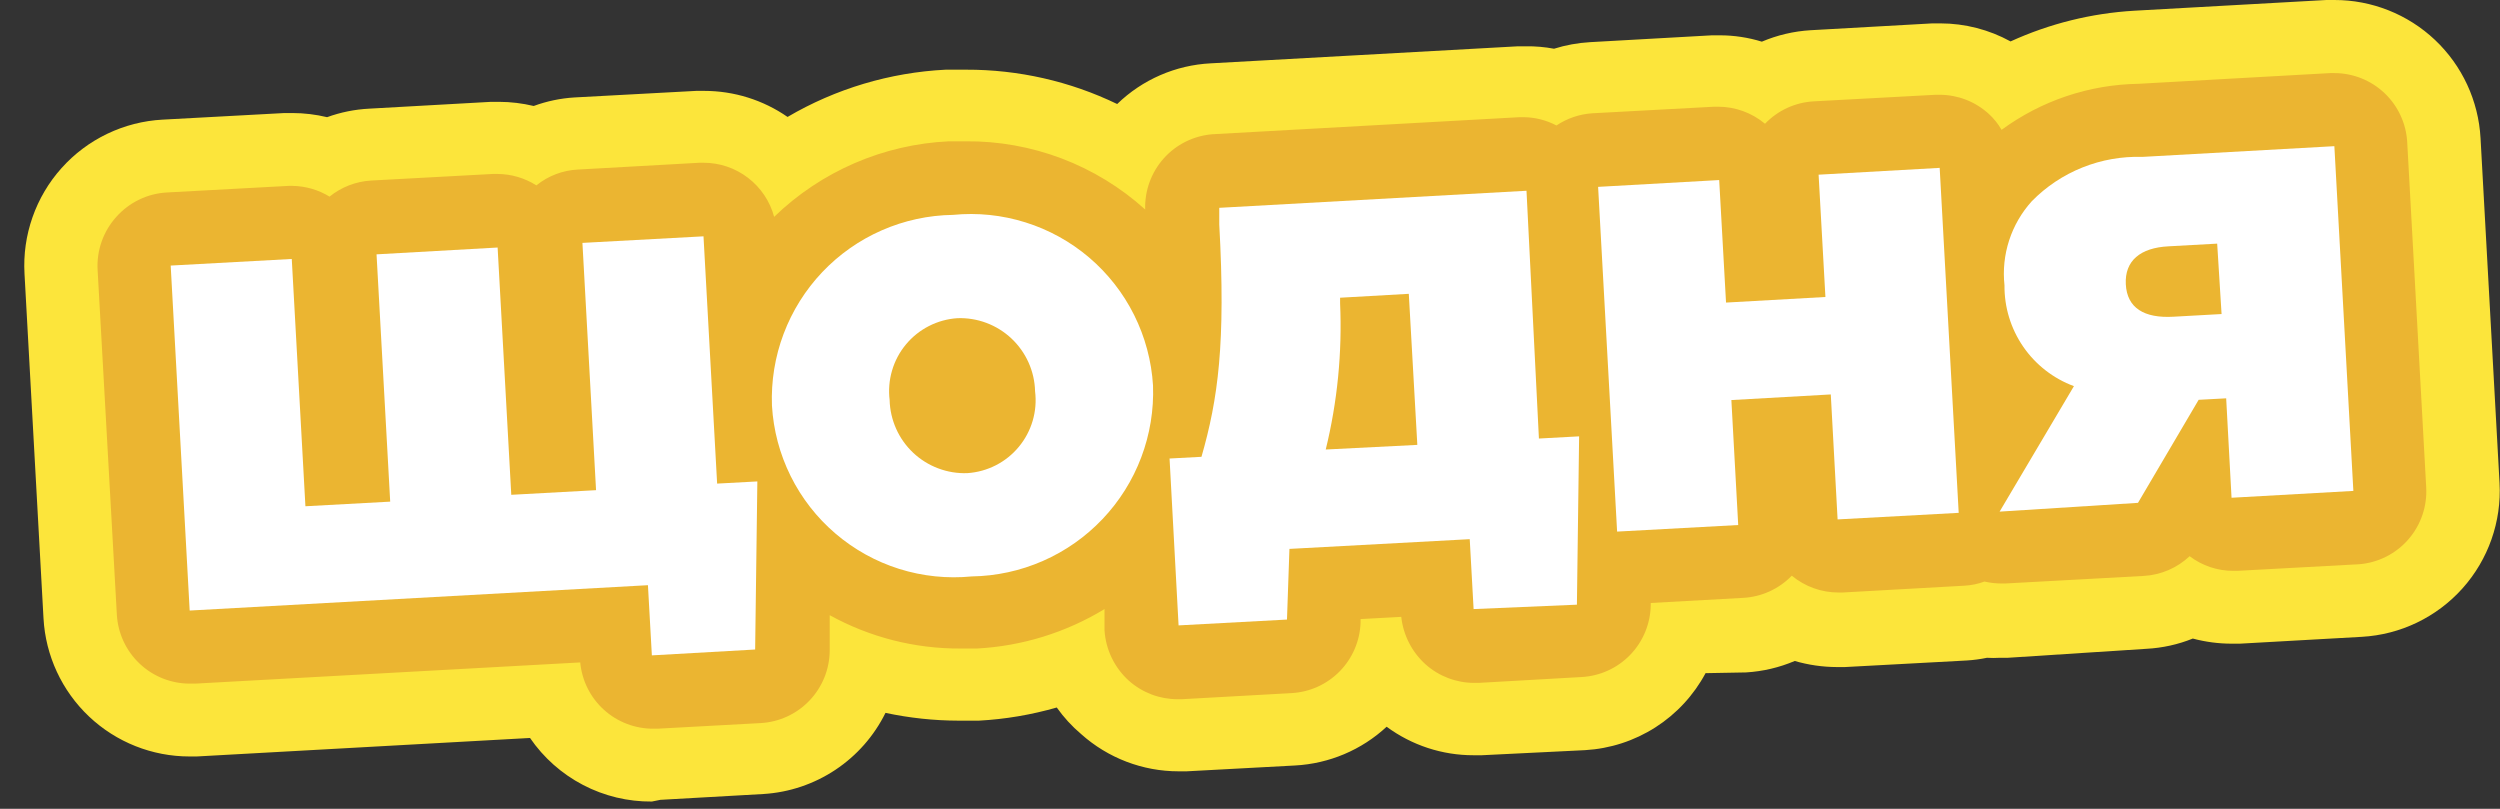
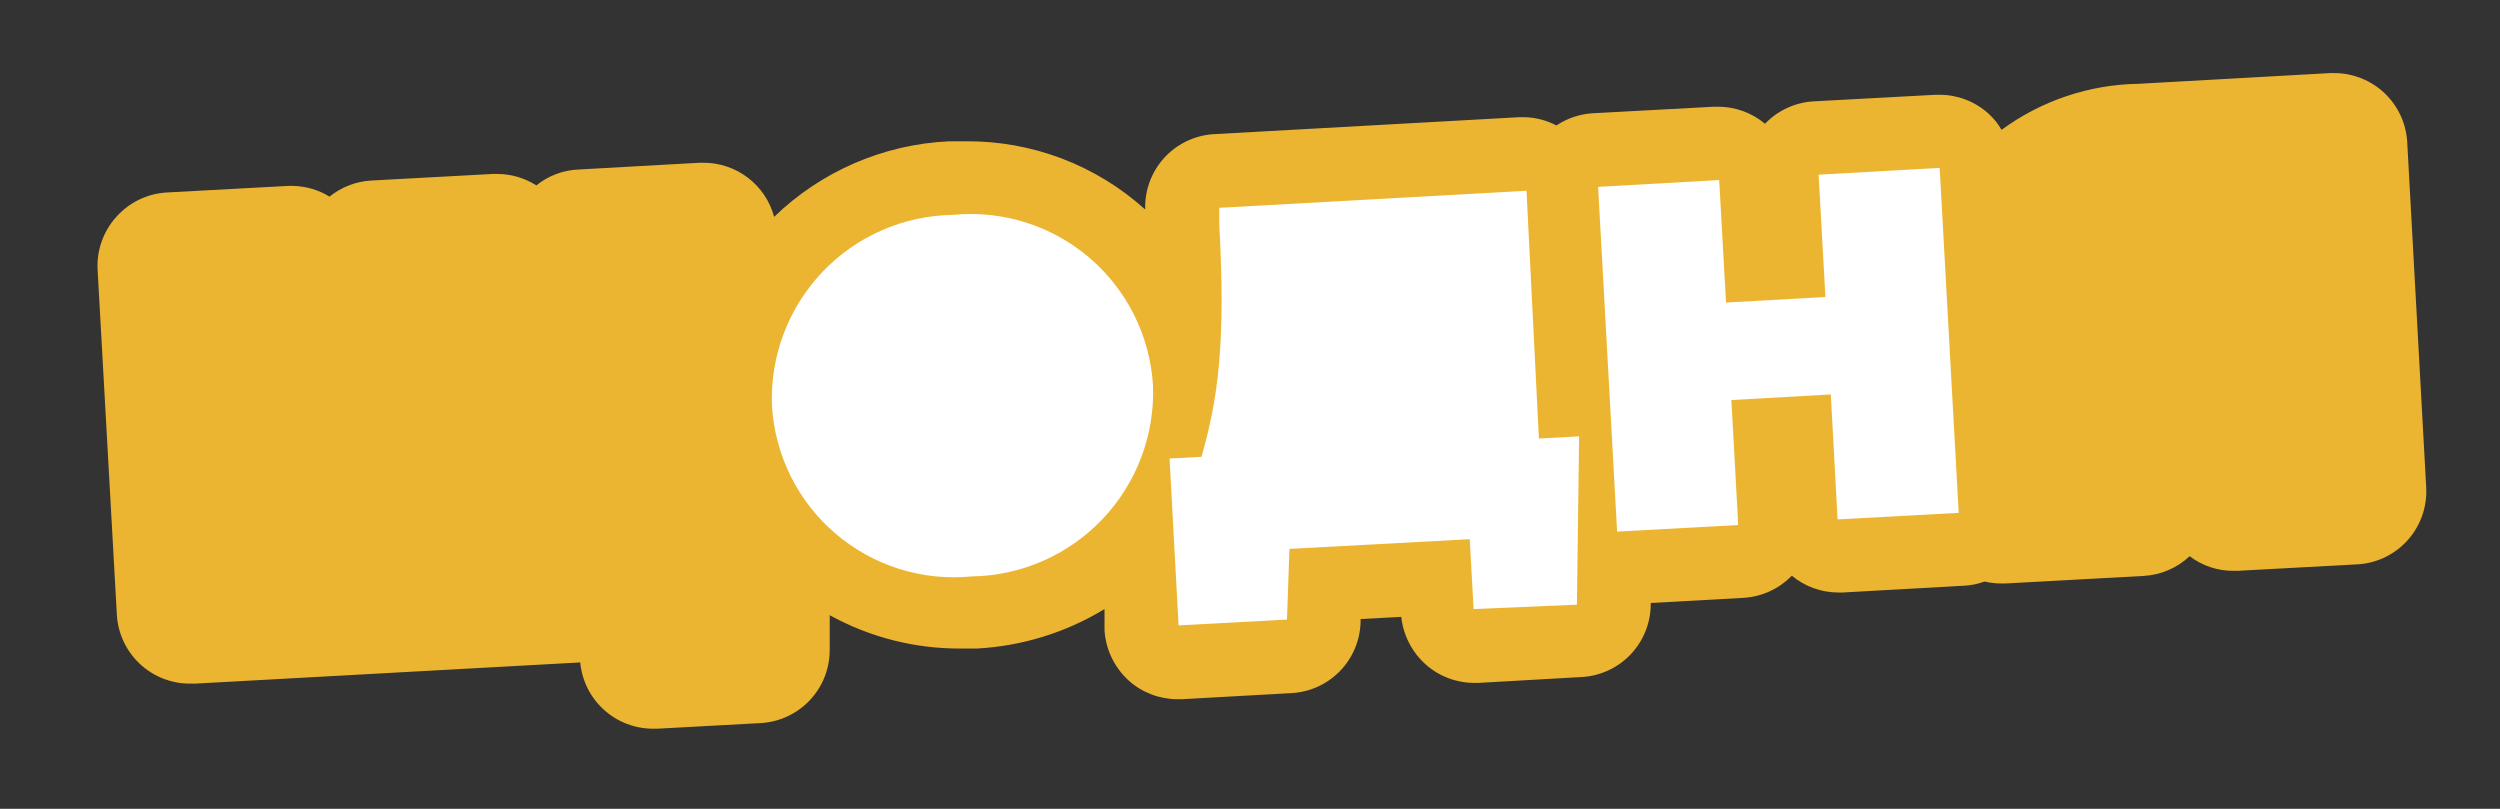
<svg xmlns="http://www.w3.org/2000/svg" width="102" height="33" viewBox="0 0 102 33" fill="none">
  <rect x="0" y="0" width="102" height="33" fill="#333333" stroke="none" />
-   <path d="M26.596 32.703C25.618 32.711 24.653 32.479 23.787 32.026C22.92 31.574 22.178 30.915 21.625 30.109L8.027 30.864H7.739C6.213 30.866 4.743 30.283 3.634 29.235C2.524 28.186 1.859 26.752 1.775 25.228L1 11.173C0.955 10.389 1.066 9.605 1.326 8.864C1.585 8.124 1.988 7.441 2.512 6.857C3.035 6.272 3.669 5.797 4.377 5.458C5.085 5.119 5.852 4.923 6.636 4.881L11.606 4.612H11.934C12.409 4.613 12.883 4.67 13.345 4.781C13.898 4.58 14.478 4.463 15.065 4.433L20.035 4.155H20.363C20.838 4.156 21.312 4.213 21.775 4.324C22.308 4.128 22.867 4.011 23.435 3.976L28.405 3.708H28.733C29.948 3.708 31.134 4.079 32.132 4.771C34.096 3.619 36.309 2.958 38.583 2.843H39.418C41.552 2.837 43.66 3.316 45.581 4.244C46.61 3.246 47.966 2.656 49.398 2.584L61.933 1.889H62.261C62.644 1.884 63.027 1.917 63.404 1.988C63.881 1.839 64.375 1.749 64.875 1.72L69.845 1.441H70.173C70.752 1.441 71.329 1.529 71.883 1.7C72.514 1.432 73.186 1.274 73.871 1.233L78.841 0.954H79.169C80.17 0.955 81.154 1.208 82.031 1.69C83.623 0.963 85.335 0.539 87.081 0.437L94.914 6.84017e-06H95.242C96.768 -0.002 98.238 0.581 99.347 1.629C100.457 2.678 101.122 4.112 101.206 5.636L101.981 19.701C102.068 21.28 101.524 22.829 100.469 24.007C99.414 25.185 97.934 25.896 96.355 25.983L91.385 26.262H91.057C90.52 26.262 89.985 26.192 89.467 26.053C88.865 26.296 88.226 26.437 87.578 26.471L81.912 26.838H81.584C81.412 26.848 81.239 26.848 81.067 26.838C80.795 26.894 80.519 26.931 80.242 26.948L75.272 27.216H74.944C74.362 27.214 73.783 27.13 73.225 26.968C72.594 27.236 71.921 27.394 71.237 27.435L69.587 27.465C69.105 28.364 68.401 29.126 67.541 29.676C66.681 30.226 65.695 30.546 64.676 30.606L60.452 30.814H60.123C58.847 30.817 57.603 30.409 56.575 29.651C55.552 30.599 54.23 31.158 52.837 31.232L48.414 31.47H48.086C46.619 31.47 45.203 30.928 44.11 29.95C43.734 29.632 43.4 29.268 43.116 28.866C42.079 29.164 41.012 29.345 39.935 29.403H39.11C38.108 29.401 37.108 29.294 36.128 29.085C35.664 30.025 34.96 30.826 34.087 31.407C33.215 31.988 32.204 32.329 31.158 32.395L26.943 32.633L26.596 32.703Z" fill="#FCE53B" />
  <path d="M95.242 2.982H95.073L87.25 3.419C85.238 3.45 83.286 4.107 81.664 5.298C81.522 5.049 81.34 4.824 81.127 4.632C80.581 4.141 79.873 3.868 79.139 3.867H78.97L74 4.135C73.245 4.177 72.535 4.504 72.012 5.049C71.477 4.601 70.801 4.355 70.103 4.354H69.934L64.964 4.622C64.442 4.657 63.938 4.828 63.503 5.119C63.089 4.901 62.629 4.785 62.161 4.781H62.002L49.468 5.477C48.703 5.538 47.991 5.891 47.48 6.463C46.97 7.035 46.699 7.782 46.724 8.548C44.715 6.733 42.096 5.739 39.388 5.765H38.722C36.047 5.889 33.51 6.985 31.585 8.847C31.415 8.213 31.04 7.653 30.518 7.254C29.997 6.855 29.359 6.639 28.703 6.64H28.544L23.574 6.918C22.956 6.949 22.364 7.175 21.884 7.564C21.406 7.26 20.851 7.098 20.284 7.097H20.114L15.144 7.366C14.523 7.402 13.929 7.631 13.445 8.022C12.989 7.743 12.467 7.592 11.934 7.584H11.775L6.805 7.853C6.413 7.875 6.03 7.974 5.677 8.145C5.324 8.315 5.008 8.554 4.747 8.847C4.484 9.138 4.281 9.479 4.149 9.849C4.018 10.219 3.961 10.611 3.982 11.004L4.767 25.069C4.808 25.832 5.14 26.55 5.695 27.075C6.25 27.601 6.985 27.893 7.749 27.892H7.958L23.673 27.027C23.743 27.769 24.087 28.458 24.639 28.958C25.191 29.458 25.91 29.734 26.655 29.731H26.824L31.029 29.502C31.792 29.461 32.51 29.129 33.035 28.574C33.561 28.02 33.853 27.284 33.852 26.52V25.099C35.486 26.001 37.323 26.47 39.19 26.46H39.855C41.698 26.362 43.488 25.809 45.064 24.85V25.715C45.114 26.504 45.471 27.243 46.058 27.773C46.605 28.26 47.313 28.529 48.046 28.528H48.215L52.688 28.279C53.433 28.24 54.135 27.924 54.658 27.392C55.181 26.86 55.485 26.152 55.511 25.407V25.258L57.171 25.168C57.253 25.915 57.607 26.605 58.165 27.107C58.712 27.594 59.42 27.863 60.153 27.862H60.322L64.527 27.623C65.281 27.583 65.993 27.258 66.516 26.714C67.04 26.169 67.338 25.447 67.35 24.691V24.602L71.117 24.393C71.87 24.354 72.581 24.03 73.105 23.488C73.642 23.933 74.317 24.176 75.014 24.174H75.183L80.153 23.896C80.431 23.881 80.706 23.824 80.968 23.727C81.193 23.779 81.423 23.806 81.654 23.806H81.823L87.459 23.498C88.16 23.46 88.826 23.174 89.337 22.693C89.849 23.082 90.474 23.292 91.117 23.29H91.286L96.256 23.021C97.031 22.958 97.751 22.594 98.261 22.007C98.772 21.42 99.033 20.657 98.989 19.88L98.214 5.795C98.171 5.035 97.839 4.321 97.287 3.798C96.734 3.275 96.002 2.983 95.242 2.982Z" fill="#EBB531" />
-   <path d="M26.436 23.876L7.739 24.91L6.964 10.835L11.904 10.566L12.461 20.655L15.92 20.467L15.363 10.377L20.303 10.099L20.86 20.188L24.319 19.999L23.763 9.91L28.703 9.642L29.259 19.731L30.9 19.642L30.81 26.5L26.596 26.739L26.436 23.876Z" fill="white" />
  <path d="M31.496 16.55C31.458 15.551 31.619 14.555 31.972 13.619C32.325 12.683 32.861 11.828 33.549 11.102C34.237 10.377 35.063 9.797 35.979 9.396C36.895 8.995 37.882 8.781 38.882 8.767C39.878 8.669 40.884 8.773 41.839 9.073C42.795 9.372 43.68 9.862 44.442 10.511C45.203 11.161 45.827 11.957 46.273 12.853C46.72 13.749 46.982 14.726 47.043 15.725C47.08 16.725 46.917 17.723 46.563 18.659C46.21 19.595 45.673 20.451 44.984 21.177C44.295 21.903 43.468 22.484 42.552 22.886C41.635 23.288 40.648 23.503 39.647 23.518C38.651 23.616 37.644 23.512 36.689 23.212C35.734 22.912 34.849 22.421 34.088 21.77C33.326 21.12 32.705 20.322 32.259 19.425C31.814 18.528 31.554 17.55 31.496 16.55Z" fill="white" />
-   <path d="M42.231 15.964C42.221 15.559 42.131 15.161 41.965 14.791C41.8 14.422 41.563 14.089 41.268 13.811C40.973 13.534 40.627 13.318 40.248 13.175C39.869 13.033 39.465 12.967 39.061 12.982C38.656 13.009 38.26 13.118 37.899 13.303C37.538 13.487 37.218 13.744 36.959 14.057C36.701 14.369 36.508 14.731 36.395 15.121C36.281 15.51 36.248 15.919 36.297 16.322C36.307 16.727 36.398 17.125 36.563 17.495C36.728 17.864 36.965 18.197 37.26 18.475C37.555 18.752 37.902 18.968 38.281 19.11C38.66 19.253 39.064 19.319 39.468 19.304C39.873 19.277 40.268 19.168 40.63 18.983C40.991 18.799 41.311 18.542 41.569 18.229C41.828 17.917 42.02 17.554 42.134 17.165C42.248 16.775 42.281 16.367 42.231 15.964Z" fill="#EBB531" />
  <path d="M47.718 18.707L49.02 18.638C49.696 16.282 50.014 14.016 49.746 9.155V8.479L62.281 7.783L62.788 17.892L64.428 17.803L64.338 24.671L60.123 24.85L59.965 21.998L52.609 22.395L52.509 25.278L48.086 25.516L47.718 18.707Z" fill="white" />
-   <path d="M57.827 18.151L57.479 11.988L54.676 12.147V12.376C54.764 14.381 54.567 16.389 54.09 18.34L57.827 18.151Z" fill="#EBB531" />
  <path d="M65.203 7.624L70.143 7.346L70.422 12.345L74.477 12.117L74.199 7.127L79.139 6.849L79.915 20.924L74.974 21.192L74.696 16.093L70.64 16.322L70.919 21.421L65.978 21.689L65.203 7.624Z" fill="white" />
-   <path d="M84.616 15.755C83.777 15.444 83.055 14.882 82.548 14.146C82.041 13.409 81.774 12.534 81.783 11.64C81.716 11.022 81.781 10.397 81.973 9.806C82.165 9.215 82.48 8.672 82.896 8.211C83.482 7.613 84.186 7.144 84.963 6.833C85.74 6.522 86.573 6.375 87.409 6.401L95.242 5.964L96.017 20.029L91.047 20.308L90.828 16.252L89.705 16.312L87.23 20.516L81.584 20.874L84.616 15.755Z" fill="white" />
  <path d="M90.64 12.813L90.461 9.94L88.473 10.05C87.329 10.109 86.683 10.636 86.733 11.6C86.783 12.564 87.479 12.992 88.681 12.922L90.64 12.813Z" fill="#EBB531" />
</svg>